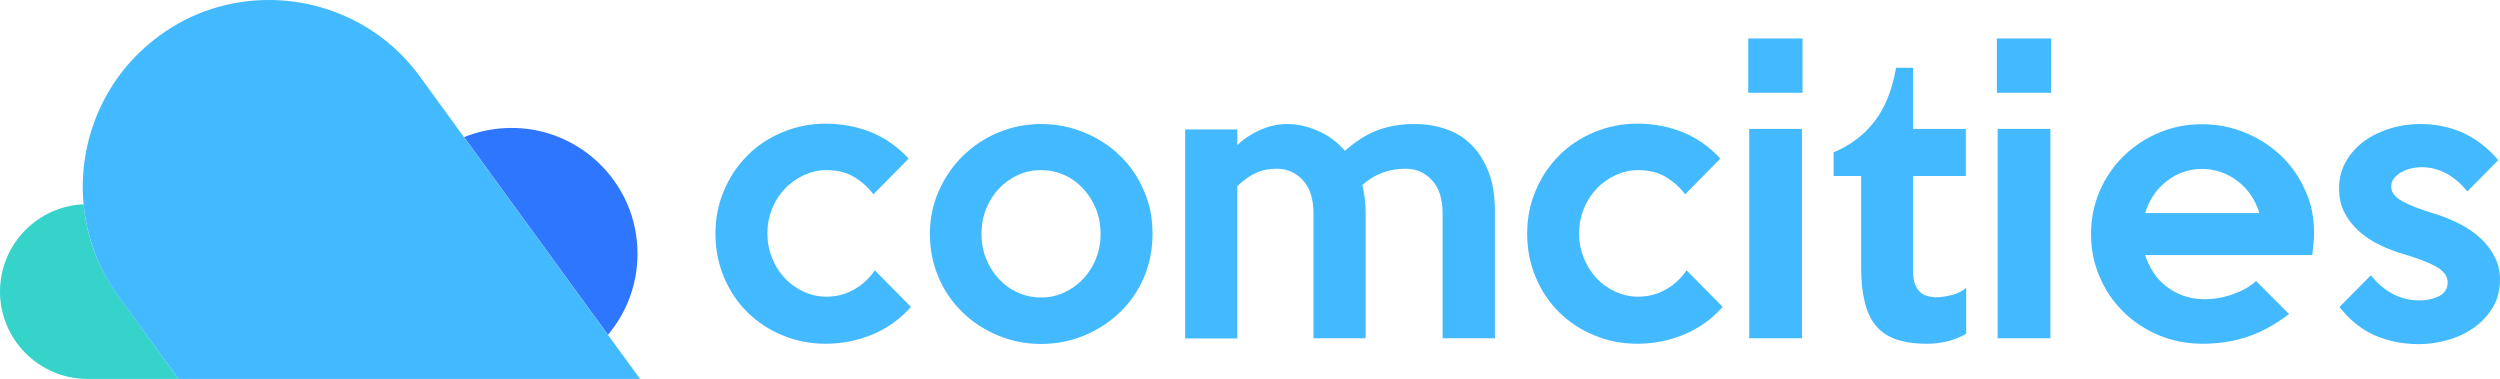
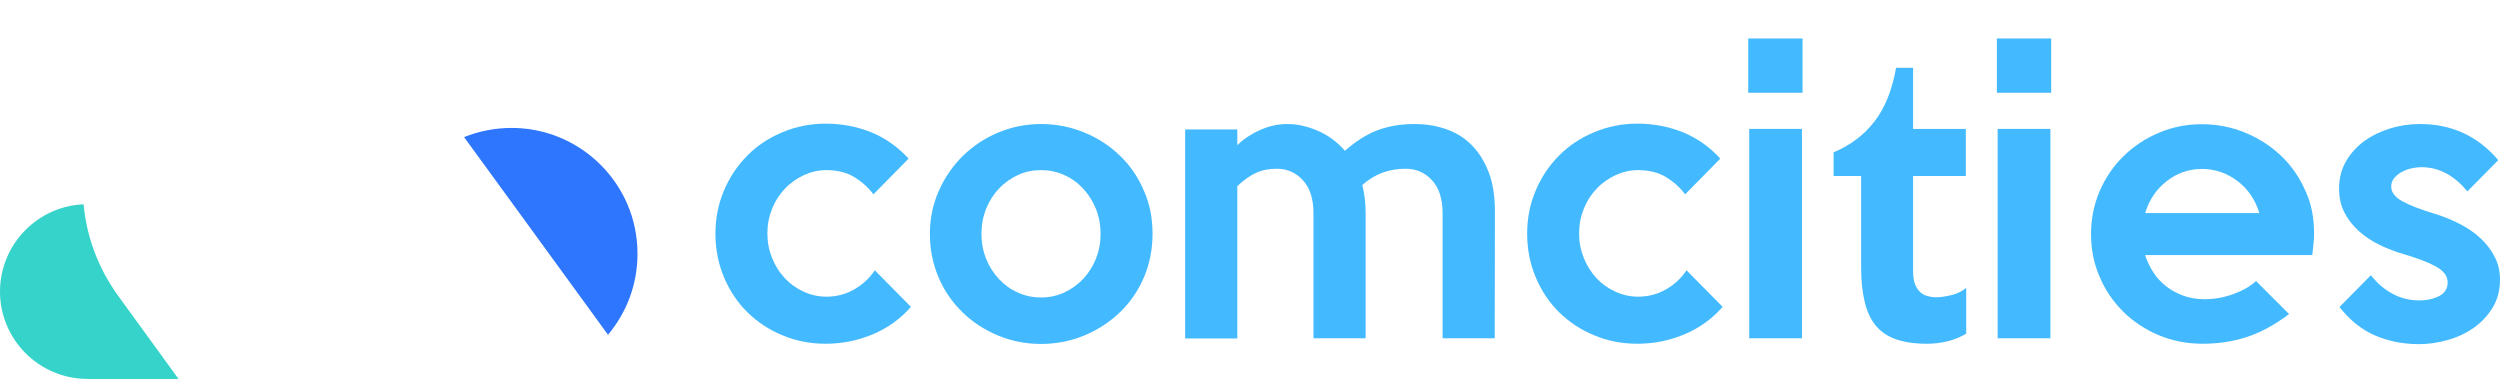
<svg xmlns="http://www.w3.org/2000/svg" id="Layer_1" x="0px" y="0px" viewBox="0 0 1280 194" style="enable-background:new 0 0 1280 194;" xml:space="preserve">
  <style type="text/css">	.st0{fill:#35D3C9;}	.st1{fill:#2E76FE;}	.st2{fill:#43BAFF;}</style>
  <g>
    <path class="st2" d="M466.4,157.1c-5.4,6.2-12,10.9-19.6,14.1c-7.7,3.2-15.7,4.8-24.1,4.8c-7.8,0-15.1-1.4-22-4.3  c-6.9-2.8-12.9-6.8-18-11.8c-5.1-5-9.1-11-12-17.9c-2.9-6.9-4.4-14.4-4.4-22.4c0-7.9,1.5-15.3,4.4-22.1c2.9-6.9,6.9-12.8,12-17.9  c5-5.1,11-9,17.9-11.9c6.9-2.9,14.3-4.4,22.2-4.4c8.1,0,15.9,1.5,23.2,4.4c7.3,3,13.7,7.5,19.2,13.5l-18,18.3  c-2.7-3.6-6-6.5-9.9-8.9c-3.9-2.3-8.6-3.5-14.2-3.5c-4.1,0-7.9,0.9-11.6,2.6c-3.6,1.7-6.9,4-9.6,6.9c-2.8,2.9-5,6.3-6.6,10.3  c-1.6,4-2.4,8.1-2.4,12.6s0.8,8.6,2.4,12.6c1.6,4,3.8,7.4,6.5,10.3c2.7,2.9,5.9,5.2,9.6,6.9c3.7,1.7,7.6,2.6,11.7,2.6  c5.3,0,10.1-1.3,14.4-3.8c4.3-2.5,7.8-5.8,10.4-9.7L466.4,157.1z" />
    <path class="st2" d="M590.1,119.7c0,8-1.5,15.5-4.4,22.3c-3,6.9-7,12.8-12.2,17.8c-5.2,5-11.3,9-18.2,11.9  c-7,2.9-14.4,4.4-22.3,4.4c-7.9,0-15.3-1.5-22.2-4.4c-6.9-2.9-13-6.9-18.1-11.9c-5.2-5.1-9.3-11-12.2-17.9s-4.4-14.2-4.4-22.1  c0-7.8,1.5-15.1,4.5-21.9c3-6.9,7.1-12.8,12.3-18c5.2-5.1,11.2-9.1,18.1-12c6.9-2.9,14.3-4.4,22-4.4c7.9,0,15.3,1.5,22.3,4.4  c7,2.9,13.1,6.9,18.2,11.9c5.2,5,9.3,11,12.2,17.9C588.7,104.4,590.1,111.8,590.1,119.7z M563.5,119.7c0-4.6-0.8-8.8-2.4-12.8  c-1.6-3.9-3.8-7.4-6.6-10.4c-2.8-3-6-5.3-9.7-6.9c-3.7-1.7-7.6-2.5-11.8-2.5c-4.2,0-8.1,0.8-11.8,2.5c-3.7,1.7-6.9,4-9.7,6.9  c-2.8,3-5,6.4-6.6,10.4c-1.6,4-2.4,8.2-2.4,12.8c0,4.6,0.8,8.8,2.4,12.8c1.6,4,3.8,7.4,6.6,10.4c2.8,3,6,5.3,9.7,6.9  c3.7,1.7,7.6,2.5,11.8,2.5c4.2,0,8.1-0.8,11.8-2.5c3.7-1.7,6.9-4,9.7-6.9c2.8-3,5-6.4,6.6-10.4  C562.7,128.5,563.5,124.3,563.5,119.7z" />
-     <path class="st2" d="M765.3,173.2h-26.7v-63.9c0-7.5-1.8-13.2-5.5-17.1c-3.6-3.9-8.1-5.8-13.4-5.8c-4.1,0-7.9,0.6-11.6,1.9  c-3.6,1.3-7.2,3.4-10.6,6.4c1.1,4.3,1.7,9.2,1.7,14.6v63.9h-26.7v-63.9c0-7.5-1.8-13.2-5.5-17.1c-3.6-3.9-8.1-5.8-13.2-5.8  c-4.1,0-7.7,0.7-10.7,2.1c-3.1,1.4-6.3,3.7-9.6,6.8v78h-26.7v-107h26.7l0,8c3.3-3.2,7.3-5.8,11.8-7.8c4.5-2,9.1-3,13.8-3  c5.2,0,10.4,1.2,15.7,3.5c5.3,2.3,9.9,5.7,13.8,10.2c5.6-4.9,11.2-8.5,16.9-10.6c5.7-2.1,11.9-3.1,18.7-3.1  c5.6,0,10.8,0.8,15.9,2.5c5,1.7,9.4,4.3,13.1,8c3.7,3.6,6.7,8.3,8.9,13.9c2.2,5.6,3.3,12.4,3.3,20.3V173.2z" />
+     <path class="st2" d="M765.3,173.2h-26.7v-63.9c0-7.5-1.8-13.2-5.5-17.1c-3.6-3.9-8.1-5.8-13.4-5.8c-4.1,0-7.9,0.6-11.6,1.9  c-3.6,1.3-7.2,3.4-10.6,6.4c1.1,4.3,1.7,9.2,1.7,14.6v63.9h-26.7v-63.9c0-7.5-1.8-13.2-5.5-17.1c-3.6-3.9-8.1-5.8-13.2-5.8  c-4.1,0-7.7,0.7-10.7,2.1c-3.1,1.4-6.3,3.7-9.6,6.8v78h-26.7v-107h26.7l0,8c3.3-3.2,7.3-5.8,11.8-7.8c4.5-2,9.1-3,13.8-3  c5.2,0,10.4,1.2,15.7,3.5c5.3,2.3,9.9,5.7,13.8,10.2c5.6-4.9,11.2-8.5,16.9-10.6c5.7-2.1,11.9-3.1,18.7-3.1  c5.6,0,10.8,0.8,15.9,2.5c5,1.7,9.4,4.3,13.1,8c3.7,3.6,6.7,8.3,8.9,13.9c2.2,5.6,3.3,12.4,3.3,20.3z" />
    <path class="st2" d="M882,157.1c-5.4,6.2-12,10.9-19.6,14.1c-7.7,3.2-15.7,4.8-24.1,4.8c-7.8,0-15.1-1.4-22-4.3  c-6.9-2.8-12.9-6.8-18-11.8c-5.1-5-9.1-11-12-17.9c-2.9-6.9-4.4-14.4-4.4-22.4c0-7.9,1.5-15.3,4.4-22.1c2.9-6.9,6.9-12.8,12-17.9  c5-5.1,11-9,17.9-11.9c6.9-2.9,14.3-4.4,22.2-4.4c8.1,0,15.9,1.5,23.2,4.4c7.3,3,13.7,7.5,19.2,13.5l-18,18.3  c-2.7-3.6-6-6.5-9.9-8.9c-3.9-2.3-8.6-3.5-14.2-3.5c-4.1,0-7.9,0.9-11.6,2.6c-3.6,1.7-6.9,4-9.6,6.9c-2.8,2.9-5,6.3-6.6,10.3  c-1.6,4-2.4,8.1-2.4,12.6s0.8,8.6,2.4,12.6c1.6,4,3.8,7.4,6.5,10.3c2.7,2.9,5.9,5.2,9.6,6.9c3.7,1.7,7.6,2.6,11.7,2.6  c5.3,0,10.1-1.3,14.4-3.8c4.3-2.5,7.8-5.8,10.4-9.7L882,157.1z" />
    <path class="st2" d="M922.9,47.5h-27.8V19.7h27.8V47.5z M922.6,173.2h-27V66h27V173.2z" />
    <path class="st2" d="M1006.7,170.8c-2.7,1.7-5.9,3-9.4,3.9c-3.6,0.9-7.2,1.3-10.7,1.3c-6.3,0-11.6-0.8-15.9-2.3  c-4.3-1.5-7.8-3.9-10.4-7.1c-2.6-3.2-4.5-7.3-5.6-12.2c-1.2-4.9-1.8-10.7-1.8-17.4V90.1h-14.1V78c8.6-3.6,15.6-8.9,21-15.9  c5.4-7,9-16.2,11-27.4h8.7V66h27v24.1h-27v48.7c0,2.7,0.3,4.9,1,6.7c0.7,1.7,1.6,3.1,2.7,4.1c1.1,1,2.4,1.7,3.8,2  c1.4,0.4,2.9,0.6,4.5,0.6c2.1,0,4.6-0.4,7.6-1.1c3-0.7,5.5-2,7.6-3.7V170.8z" />
    <path class="st2" d="M1050.2,47.5h-27.8V19.7h27.8V47.5z M1049.8,173.2h-27V66h27V173.2z" />
    <path class="st2" d="M1184.8,119.5c0,1.7-0.1,3.5-0.3,5.4c-0.2,1.9-0.4,3.8-0.6,5.7h-85.6c1,3.1,2.4,6,4.2,8.8  c1.8,2.8,4,5.2,6.6,7.2c2.6,2,5.5,3.6,8.8,4.8c3.3,1.2,6.9,1.8,10.8,1.8c4.8,0,9.6-0.8,14.4-2.5c4.8-1.7,8.8-3.9,12-6.8l16.9,16.9  c-7.4,5.6-14.7,9.5-21.8,11.8c-7.1,2.3-14.6,3.4-22.5,3.4c-8,0-15.5-1.5-22.5-4.4c-7-3-13-7-18.1-12c-5.1-5.1-9.2-11-12.1-17.9  c-3-6.9-4.4-14.2-4.4-21.9s1.5-15.1,4.4-21.9c3-6.9,7-12.8,12.2-17.9c5.2-5.1,11.2-9.1,18.1-12c6.9-3,14.3-4.4,22.2-4.4  c7.5,0,14.8,1.4,21.7,4.2c6.9,2.8,13,6.6,18.3,11.6c5.3,4.9,9.5,10.8,12.6,17.7C1183.3,103.7,1184.8,111.2,1184.8,119.5z   M1156.8,109.1c-2.1-6.8-5.8-12.3-11.2-16.4c-5.4-4.1-11.5-6.2-18.2-6.2c-6.7,0-12.7,2.1-18,6.2c-5.3,4.1-9,9.6-11.1,16.4H1156.8z" />
    <path class="st2" d="M1280,143.2c0,5.3-1.2,10-3.7,14.2c-2.5,4.1-5.7,7.6-9.7,10.4c-4,2.8-8.4,4.9-13.4,6.3  c-5,1.4-9.8,2.1-14.7,2.1c-8.2,0-15.7-1.5-22.6-4.5c-6.9-3-12.9-7.9-18.1-14.5l16.1-16.3c3.2,4.1,6.9,7.3,11.1,9.5  c4.2,2.3,8.7,3.4,13.5,3.4c4.2,0,7.7-0.8,10.5-2.3c2.8-1.5,4.2-3.9,4.2-6.9c0-3.2-2-5.9-5.9-8.1c-4-2.2-9.5-4.3-16.7-6.4  c-4.2-1.2-8.3-2.8-12.2-4.7c-4-1.9-7.5-4.3-10.6-7c-3.1-2.8-5.6-6-7.4-9.5c-1.9-3.6-2.8-7.7-2.8-12.4c0-5.2,1.2-9.8,3.6-14  c2.4-4.1,5.6-7.6,9.5-10.4c3.9-2.8,8.3-4.9,13.3-6.4c4.9-1.5,10-2.2,15-2.2c16.3,0,29.7,6.2,40.1,18.5L1263.3,98  c-3.1-3.8-6.6-6.9-10.6-9.1c-4-2.2-8.3-3.3-13-3.3c-1.6,0-3.3,0.2-5.1,0.6c-1.8,0.4-3.5,1.1-5,1.9c-1.5,0.8-2.8,1.9-3.8,3.1  c-1,1.3-1.5,2.7-1.5,4.4c0,2.8,1.9,5.3,5.6,7.4c3.8,2.1,9.2,4.2,16.2,6.3c4.6,1.4,8.9,3.1,13,5.2c4.1,2.1,7.7,4.5,10.7,7.3  c3.1,2.8,5.5,5.9,7.3,9.4C1279.1,134.8,1280,138.8,1280,143.2z" />
  </g>
  <path class="st0" d="M91.4,194H44.7C20.1,194,0,173.9,0,149.3c0-12.3,5-23.5,13.1-31.6c7.7-7.7,18.1-12.6,29.7-13.1 c1.5,16.5,7.4,32.7,17.8,47L91.4,194z" />
-   <path class="st2" d="M327.7,194H91.4l-30.8-42.3c-10.4-14.3-16.2-30.6-17.8-47c-3.1-32.5,10.6-65.9,38.8-86.4 C98.4,5.9,118.1,0,137.6,0c29.6,0,58.8,13.6,77.4,39.2l22.6,31.1l25,34.3l48.7,66.9L327.7,194z" />
  <path class="st1" d="M326.4,130c0,15.8-5.7,30.2-15.1,41.4l-48.7-66.9l-25-34.3c7.5-3,15.7-4.7,24.3-4.7c26.6,0,49.4,16.1,59.3,39 C324.6,112.4,326.4,121,326.4,130z" />
</svg>